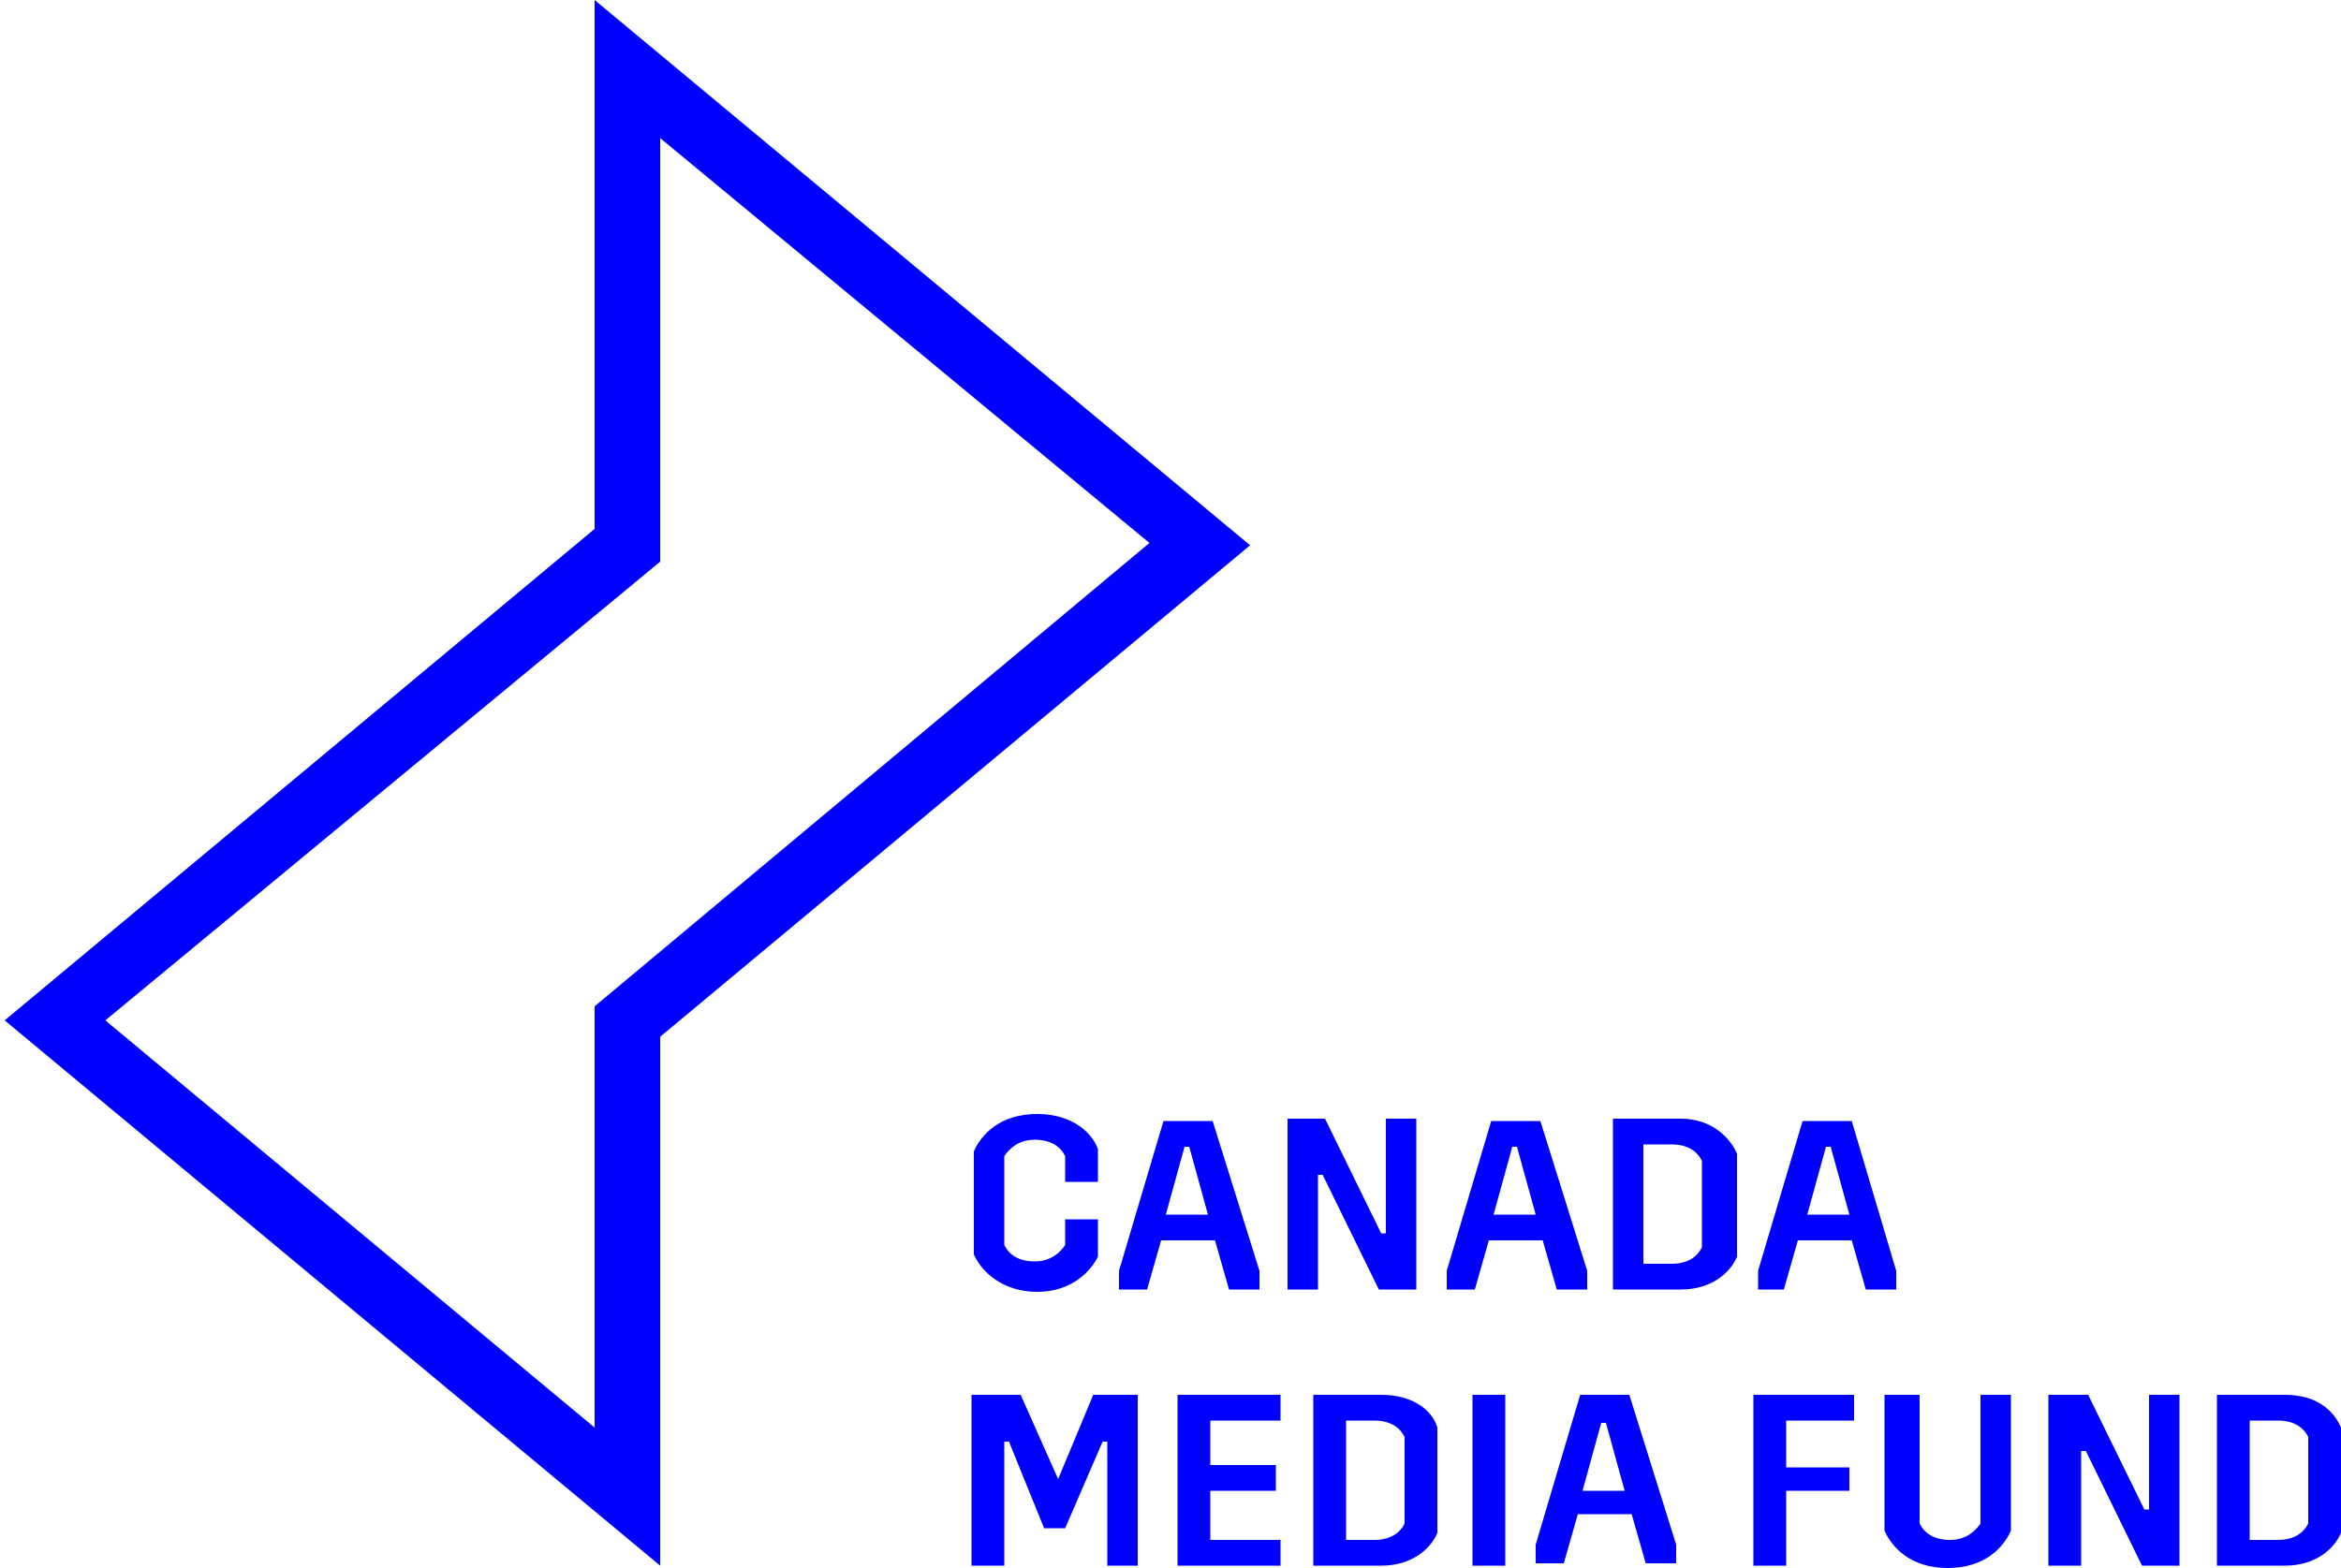
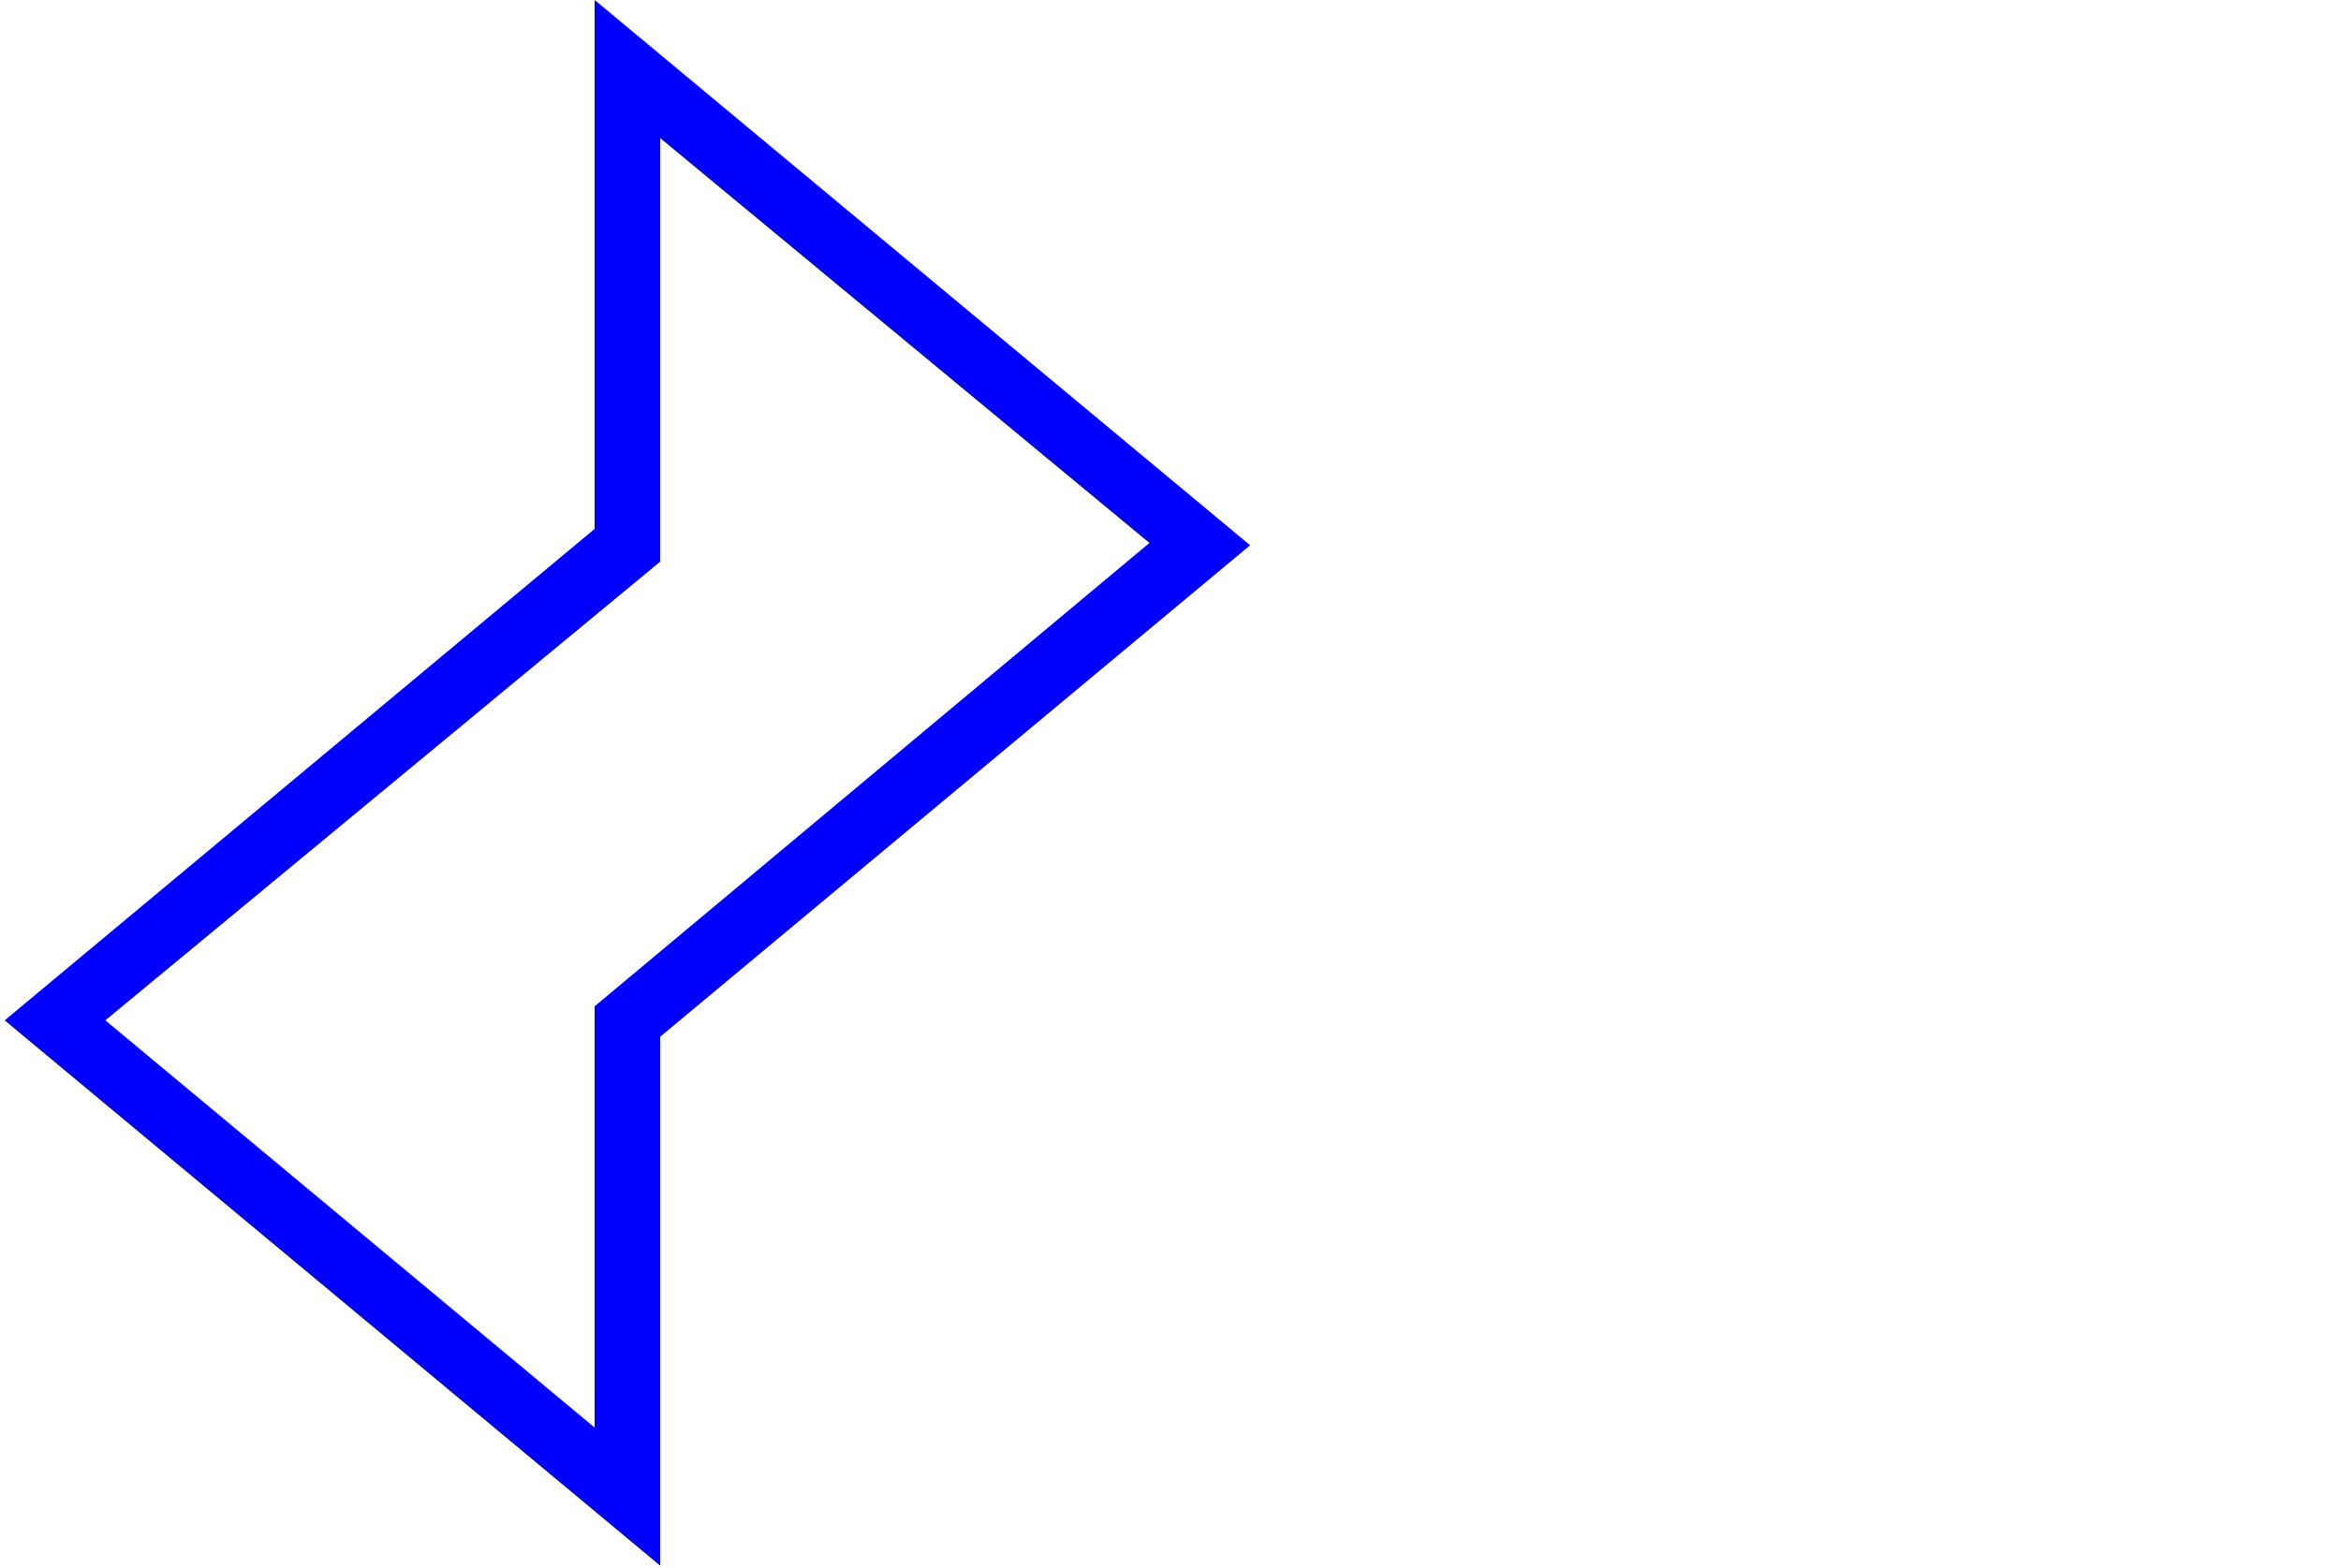
<svg xmlns="http://www.w3.org/2000/svg" id="Layer_1" viewBox="0 0 100 67">
  <defs>
    <style>
      .st0 {
        fill: blue;
      }
    </style>
  </defs>
  <path class="st0" d="M25.4,0v22.6L.2,43.6l28,23.3v-22.6l25.2-21L25.4,0ZM25.4,43v18L4.5,43.6l23.7-19.6V5.9l20.9,17.3s-23.7,19.8-23.7,19.8Z" />
-   <path class="st0" d="M46.9,52.2v1.5c-.3.6-1.1,1.5-2.6,1.5s-2.4-.9-2.7-1.6v-4.4c.3-.7,1.1-1.6,2.7-1.6s2.4.9,2.6,1.5v1.4h-1.4v-1.1c-.2-.4-.6-.7-1.3-.7s-1.1.4-1.3.7v3.8c.2.4.6.7,1.3.7s1.1-.4,1.3-.7v-1.1h1.4ZM51.8,47.9h-2.1l-1.9,6.4v.8h1.2l.6-2.1h2.3l.6,2.1h1.3v-.8s-2-6.4-2-6.4ZM49.8,51.9l.8-2.9h.2l.8,2.9h-1.8ZM55,47.8h1.6l2.4,4.9h.2v-4.9h1.3v7.3h-1.6l-2.4-4.9h-.2v4.9h-1.3v-7.3ZM65.8,47.9h-2.1l-1.9,6.4v.8h1.2l.6-2.1h2.3l.6,2.1h1.3v-.8l-2-6.4ZM63.8,51.9l.8-2.9h.2l.8,2.9h-1.8ZM71.8,47.8h-2.9v7.3h2.9c1.3,0,2.1-.7,2.4-1.4v-4.4c-.3-.7-1.1-1.5-2.4-1.5ZM72.7,53.3c-.2.4-.6.7-1.3.7h-1.2v-5.1h1.2c.7,0,1.1.3,1.3.7,0,0,0,3.7,0,3.7ZM79.1,47.9h-2.1l-1.9,6.4v.8h1.1l.6-2.1h2.3l.6,2.1h1.3v-.8l-1.9-6.4ZM77.2,51.9l.8-2.9h.2l.8,2.9h-1.8ZM41.7,59.6h1.9l1.6,3.6h0l1.5-3.6h1.9v7.3h-1.3v-5.3h-.2l-1.6,3.7h-.9l-1.5-3.7h-.2v5.3h-1.4v-7.3h.2ZM50.3,59.6h4.4v1.1h-3v1.9h2.8v1.1h-2.8v2.1h3v1.1h-4.4s0-7.3,0-7.3ZM59,59.6h-2.9v7.3h2.9c1.3,0,2.1-.7,2.4-1.4v-4.5c-.2-.7-1-1.4-2.4-1.4ZM60,65.1c-.2.4-.6.7-1.3.7h-1.2v-5.1h1.2c.7,0,1.1.3,1.3.7v3.7ZM62.9,59.6h1.4v7.3h-1.4v-7.3ZM69.6,59.6h-2.1l-1.9,6.4v.8h1.2l.6-2.1h2.3l.6,2.1h1.3v-.8l-2-6.4ZM67.6,63.7l.8-2.9h.2l.8,2.9h-1.8ZM74.9,59.6h4.3v1.1h-2.9v2h2.7v1h-2.7v3.2h-1.4s0-7.3,0-7.3ZM85.9,59.6v5.8c-.3.7-1.1,1.6-2.7,1.6s-2.4-.9-2.7-1.6v-5.8h1.5v5.5c.2.4.6.7,1.3.7s1.1-.4,1.3-.7v-5.5h1.3,0ZM87.6,59.6h1.6l2.4,4.9h.2v-4.9h1.3v7.3h-1.6l-2.4-4.9h-.2v4.9h-1.4v-7.3h0ZM97.6,59.6h-2.9v7.3h2.9c1.3,0,2.1-.7,2.4-1.4v-4.5c-.3-.7-1-1.4-2.4-1.4ZM98.6,65.1c-.2.4-.6.7-1.3.7h-1.2v-5.1h1.2c.7,0,1.1.3,1.3.7v3.7Z" />
</svg>